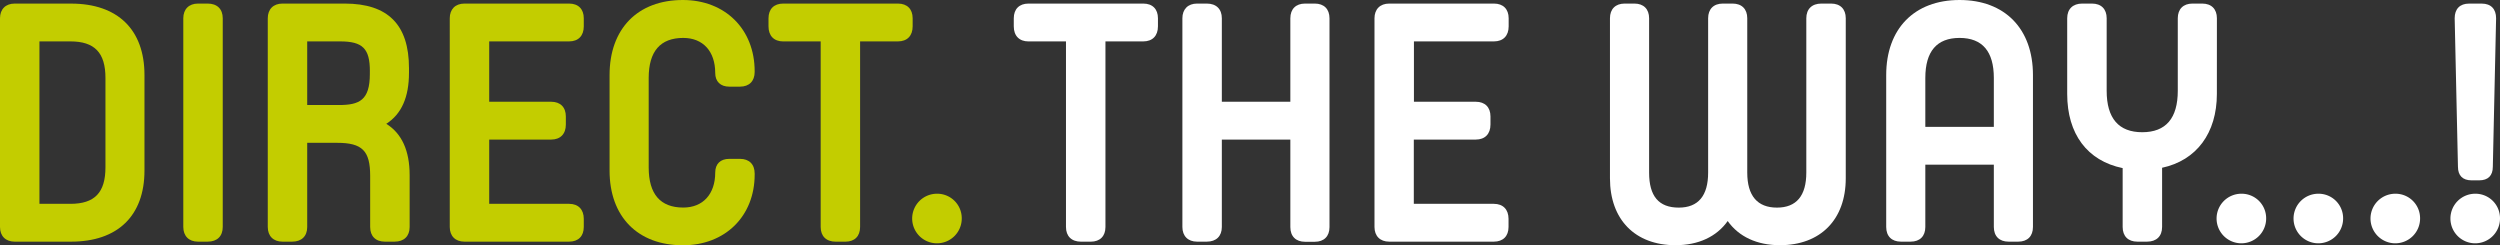
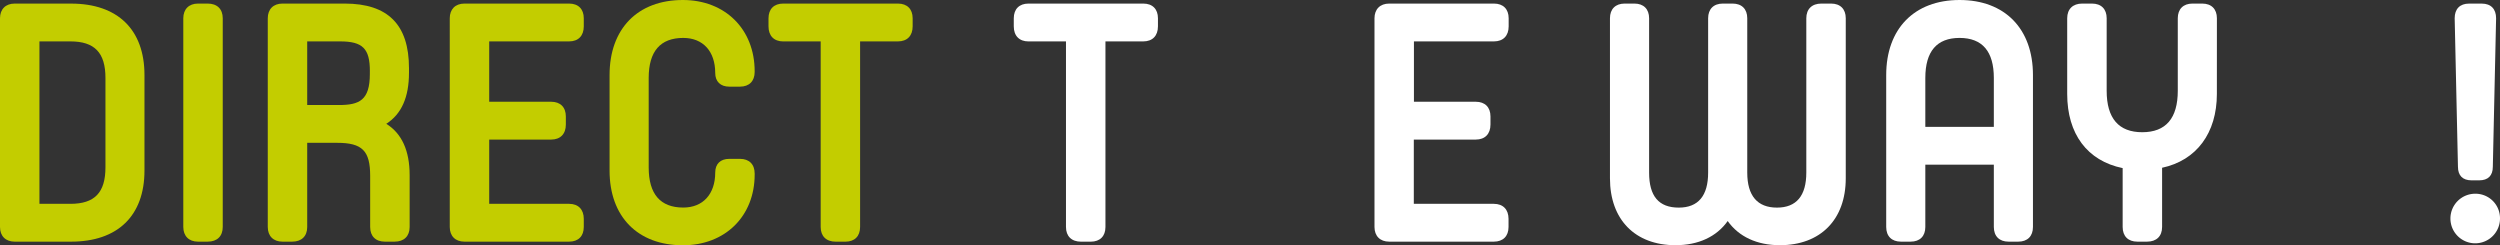
<svg xmlns="http://www.w3.org/2000/svg" viewBox="0 0 999.48 98.05">
  <rect x="0" y="0" width="999.48" height="98.05" fill="#333333" stroke="none" />
  <defs>
    <style>.cls-1{fill:#c3cd00;}.cls-2{fill:#fff;}</style>
  </defs>
  <g id="Vrstva_2" data-name="Vrstva 2">
    <g id="Vrstva_1-2" data-name="Vrstva 1">
      <path class="cls-1" d="M273,0C254.94,0,243.7,11.49,243.7,30v38.2c0,18.42,11.24,29.86,29.33,29.86,16.89,0,28.68-11.63,28.68-28.29v-.39c0-3.68-2.19-5.87-5.86-5.87h-4.3c-3.51,0-5.61,2-5.61,5.47,0,8.61-4.89,14-12.78,14-9.17,0-13.82-5.4-13.82-16V31.16c0-10.64,4.65-16,13.82-16,7.89,0,12.78,5.35,12.78,14,0,3.43,2.1,5.48,5.61,5.48h4.3c3.67,0,5.86-2.2,5.86-5.87v-.26C301.71,11.69,289.92,0,273,0" />
      <path class="cls-1" d="M227.53,1.43H185.67c-3.62,0-5.86,2.25-5.86,5.87V90.75c0,3.62,2.24,5.86,5.86,5.86h41.86c3.67,0,5.86-2.19,5.86-5.86V87.49c0-3.75-2.19-6-5.86-6H195.58V55.8h24.77c3.68,0,5.87-2.24,5.87-6V46.55c0-3.68-2.19-5.87-5.87-5.87H195.58V16.55h31.95c3.67,0,5.86-2.24,5.86-6V7.3c0-3.67-2.19-5.87-5.86-5.87" />
      <path class="cls-1" d="M359,1.43h-45.9c-3.67,0-5.86,2.2-5.86,5.87v3.26c0,3.75,2.19,6,5.86,6h15v74.2c0,3.67,2.24,5.86,6,5.86H338c3.67,0,5.86-2.19,5.86-5.86V16.55H359c3.67,0,5.87-2.24,5.87-6V7.3c0-3.67-2.2-5.87-5.87-5.87" />
      <path class="cls-1" d="M15.77,16.55H28.16c9.65,0,14,4.51,14,14.61V66.89c0,10.1-4.31,14.6-14,14.6H15.77ZM28.42,1.43H5.86C2.25,1.43,0,3.68,0,7.3V90.75c0,3.62,2.25,5.86,5.86,5.86H28.42c18.64,0,29.34-10.36,29.34-28.42V30c0-18.15-10.7-28.56-29.34-28.56" />
      <path class="cls-1" d="M83.05,1.43H79.14c-3.61,0-5.86,2.25-5.86,5.87V90.75c0,3.62,2.25,5.86,5.86,5.86h3.91c3.76,0,6-2.19,6-5.86V7.3c0-3.67-2.24-5.87-6-5.87" />
      <path class="cls-2" d="M988.14,72.1h3c3.58,0,5.47-1.89,5.47-5.43L997.92,7.3c0-3.73-2.09-5.86-5.74-5.86H987.1c-3.65,0-5.74,2.13-5.74,5.86l1.31,59.33c0,3.58,1.89,5.47,5.47,5.47" />
      <path class="cls-1" d="M147.86,28.42v1.17c0,10.48-4.17,12.4-12.39,12.4H122.82V16.55H136c9,0,11.87,2.89,11.87,11.87m6.55,21.09c6.11-3.92,9.09-10.65,9.09-20.44V27.25c0-17.37-8.4-25.82-25.68-25.82H112.91c-3.61,0-5.86,2.25-5.86,5.87V90.75c0,3.62,2.25,5.86,5.86,5.86h3.91c3.76,0,6-2.19,6-5.86V57.1h12c10,0,13.17,3.2,13.17,13.18V90.75c0,3.67,2.19,5.86,5.87,5.86h3.91c3.75,0,6-2.19,6-5.86V70c0-9.77-3.14-16.65-9.35-20.51" />
-       <path class="cls-1" d="M374.59,77.45a9.91,9.91,0,1,0,9.91,9.91,9.8,9.8,0,0,0-9.91-9.91" />
      <path class="cls-2" d="M886.3,7.3c0-3.67-2.19-5.87-5.86-5.87h-3.91c-3.67,0-5.87,2.2-5.87,5.87v29c0,11-4.78,16.56-14.21,16.56s-14.22-5.57-14.22-16.56V7.3c0-3.67-2.19-5.87-5.86-5.87h-3.92c-3.75,0-6,2.2-6,5.87V37.55c0,16,8,26.73,22.17,29.66V90.75c0,3.67,2.19,5.86,5.86,5.86h3.91c3.76,0,6-2.19,6-5.86V67.07c13.75-2.94,21.9-13.86,21.9-29.52Z" />
-       <path class="cls-2" d="M896.09,77.45a9.91,9.91,0,1,0,9.9,9.91,9.8,9.8,0,0,0-9.9-9.91" />
-       <path class="cls-2" d="M926.86,77.45a9.91,9.91,0,1,0,9.9,9.91,9.8,9.8,0,0,0-9.9-9.91" />
-       <path class="cls-2" d="M957.63,77.45a9.91,9.91,0,1,0,9.9,9.91,9.8,9.8,0,0,0-9.9-9.91" />
      <path class="cls-2" d="M989.57,77.45a9.91,9.91,0,1,0,9.91,9.91,9.8,9.8,0,0,0-9.91-9.91" />
      <path class="cls-2" d="M457.07,1.43h-45.9c-3.67,0-5.87,2.2-5.87,5.87v3.26c0,3.75,2.2,6,5.87,6h15v74.2c0,3.67,2.24,5.86,6,5.86h3.91c3.67,0,5.87-2.19,5.87-5.86V16.55h15.13c3.67,0,5.86-2.24,5.86-6V7.3c0-3.67-2.19-5.87-5.86-5.87" />
      <path class="cls-2" d="M597.23,1.43H555.38c-3.62,0-5.87,2.25-5.87,5.87V90.75c0,3.62,2.25,5.86,5.87,5.86h41.85c3.67,0,5.87-2.19,5.87-5.86V87.49c0-3.75-2.2-6-5.87-6h-32V55.8h24.78c3.67,0,5.87-2.24,5.87-6V46.55c0-3.68-2.2-5.87-5.87-5.87H565.28V16.55h32c3.67,0,5.87-2.24,5.87-6V7.3c0-3.67-2.2-5.87-5.87-5.87" />
-       <path class="cls-2" d="M525.65,1.43h-3.91c-3.67,0-5.87,2.2-5.87,5.87V40.68H488.48V7.3c0-3.67-2.24-5.87-6-5.87h-3.91c-3.62,0-5.86,2.25-5.86,5.87V90.75c0,3.62,2.24,5.86,5.86,5.86h3.91c3.75,0,6-2.19,6-5.86V55.8h27.39v35c0,3.67,2.2,5.86,5.87,5.86h3.91c3.67,0,5.87-2.19,5.87-5.86V7.3c0-3.67-2.2-5.87-5.87-5.87" />
      <path class="cls-2" d="M732.06,1.43h-3.91c-3.76,0-6,2.2-6,5.87V69c0,9.26-3.95,14-11.74,14s-11.87-4.7-11.87-14V7.3c0-3.67-2.19-5.87-5.86-5.87h-3.91c-3.68,0-5.87,2.2-5.87,5.87V69c0,9.26-3.95,14-11.74,14-8,0-11.86-4.57-11.86-14V7.3c0-3.67-2.2-5.87-5.87-5.87h-3.91c-3.67,0-5.87,2.2-5.87,5.87v64c0,16.49,10.05,26.73,26.21,26.73,9.14,0,16.43-3.4,20.86-9.66,4.44,6.26,11.72,9.66,20.86,9.66,16.25,0,26.34-10.24,26.34-26.73V7.3c0-3.67-2.19-5.87-5.86-5.87" />
      <path class="cls-2" d="M797.12,31.16V50.72H769.73V31.16c0-10.64,4.61-16,13.7-16s13.69,5.4,13.69,16M783.43,0c-18.09,0-29.34,11.49-29.34,30V90.75c0,3.67,2.2,5.86,5.87,5.86h3.91c3.67,0,5.86-2.19,5.86-5.86V65.84h27.39V90.75c0,3.67,2.2,5.86,5.87,5.86h3.91c3.67,0,5.86-2.19,5.86-5.86V30c0-18.5-11.24-30-29.33-30" />
    </g>
  </g>
</svg>